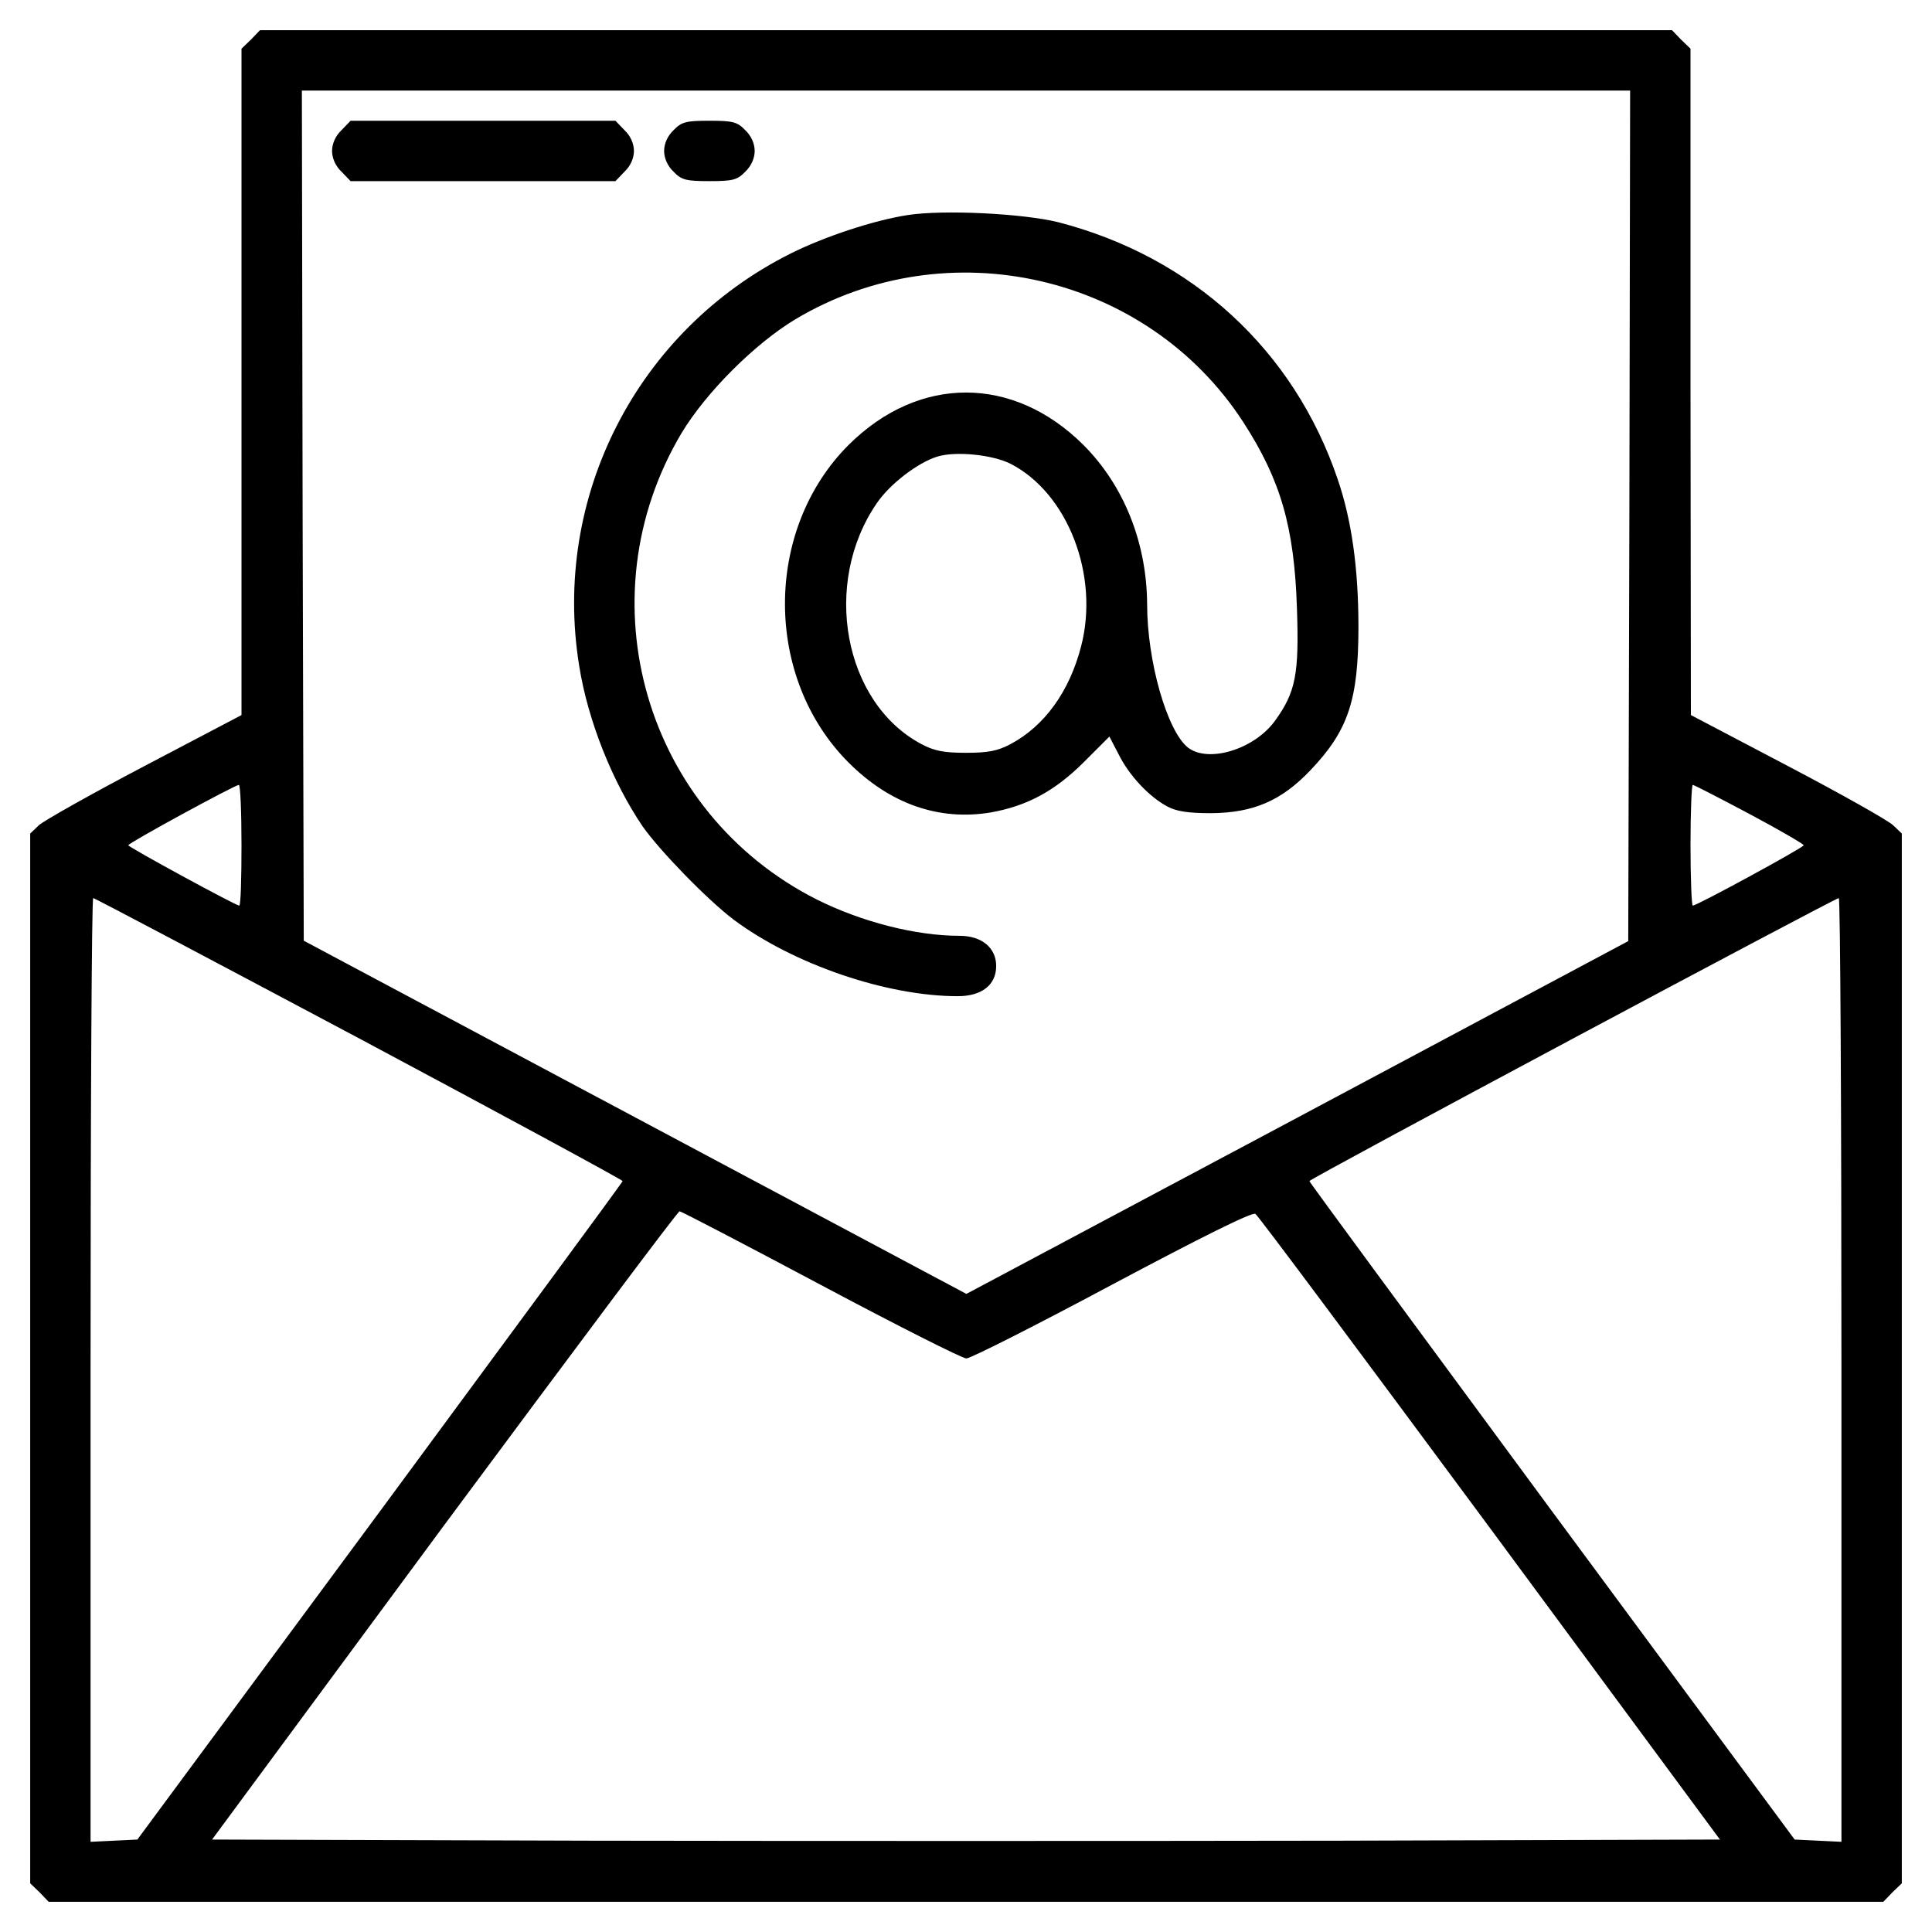
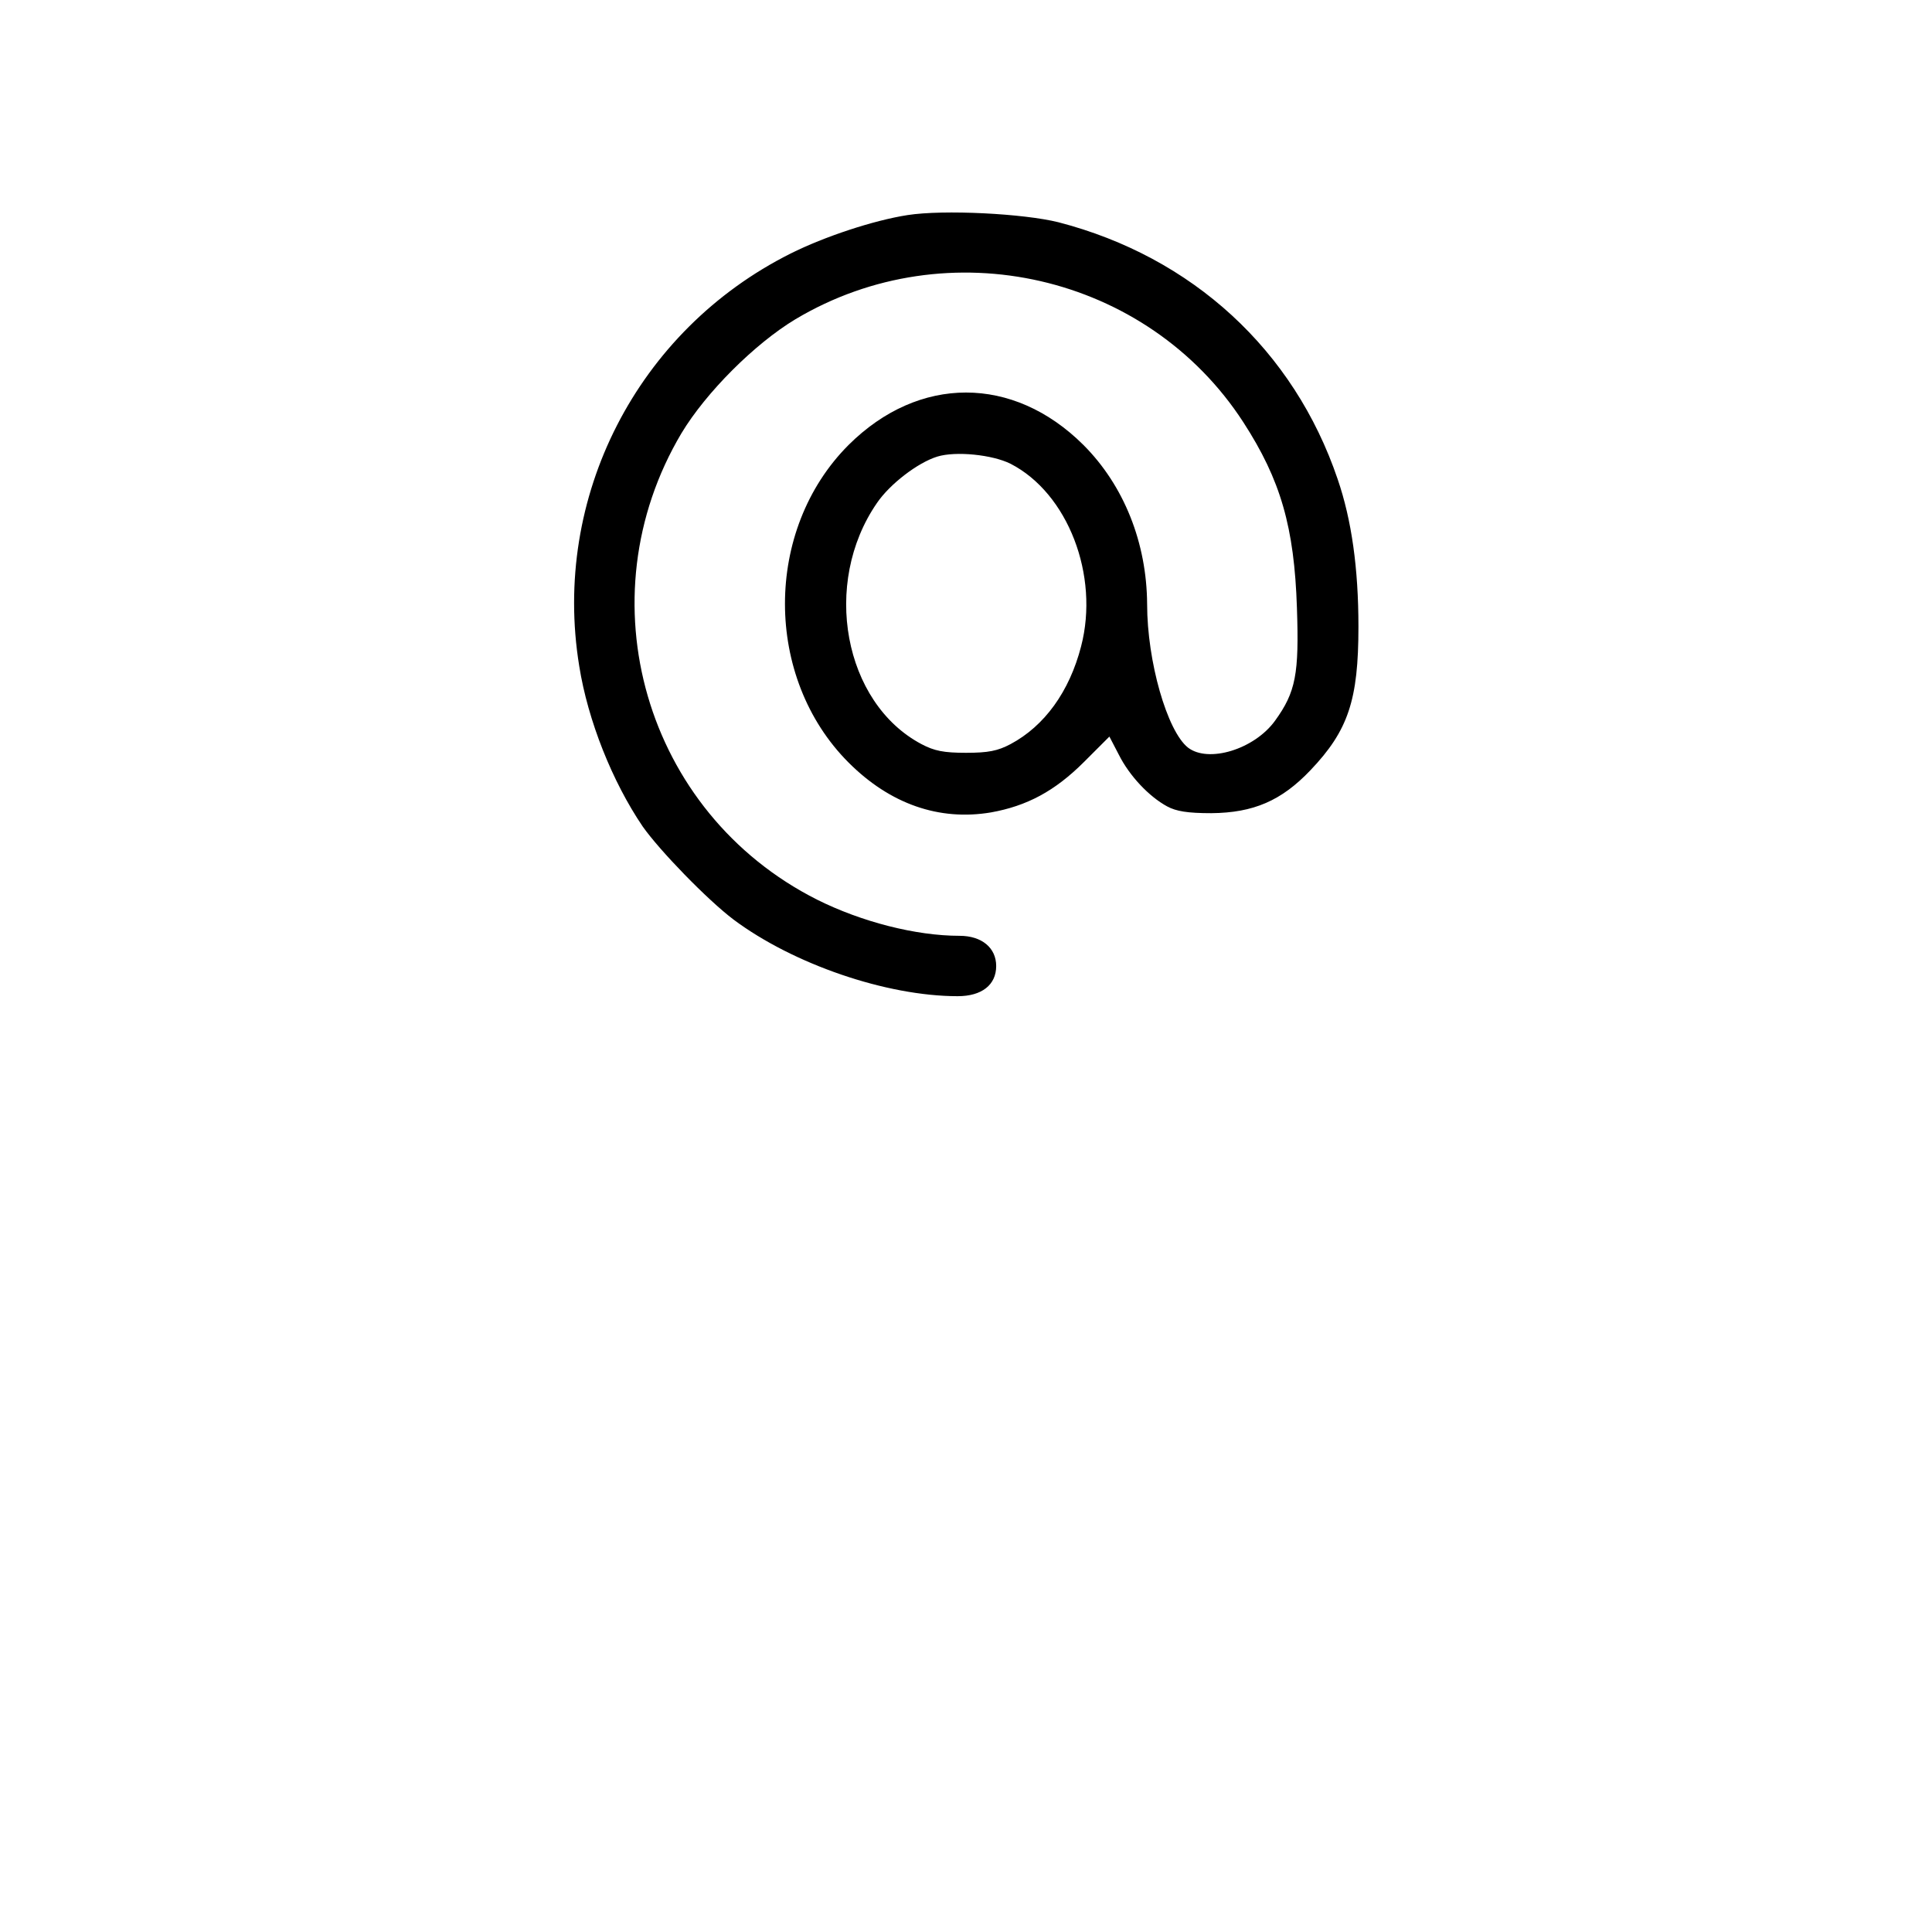
<svg xmlns="http://www.w3.org/2000/svg" version="1.0" width="512pt" height="512pt" viewBox="0 0 512 512" preserveAspectRatio="xMidYMid meet">
  <g transform="translate(0,512) scale(0.1,-0.1)" fill="#000000" stroke="none">
-     <path d="M665 5015 l-25 -24 0 -883 0 -883 -257 -135 c-141 -74 -267 -145 -280 -157 l-23 -22 0 -1391 0 -1391 25 -24 24 -25 2431 0 2431 0 24 25 25 24 0 1391 0 1391 -23 22 c-12 12 -138 83 -279 157 l-257 135 -1 883 0 883 -25 24 -24 25 -1871 0 -1871 0 -24 -25z m3653 -1262 l-3 -1127 -877 -468 -877 -467 -878 468 -878 468 -3 1126 -2 1127 1760 0 1760 0 -2 -1127z m-3678 -873 c0 -88 -2 -160 -6 -160 -9 0 -294 155 -294 160 0 6 281 159 293 160 4 0 7 -72 7 -160z m3996 83 c79 -42 144 -80 144 -83 0 -6 -283 -160 -294 -160 -3 0 -6 72 -6 160 0 88 3 160 6 160 3 0 71 -35 150 -77z m-3684 -595 c384 -205 698 -375 698 -378 0 -3 -290 -396 -643 -875 l-643 -870 -62 -3 -62 -3 0 1251 c0 687 3 1250 7 1250 4 0 321 -168 705 -372z m3928 -878 l0 -1251 -62 3 -62 3 -643 870 c-353 479 -643 872 -643 875 0 6 1391 749 1403 750 4 0 7 -563 7 -1250z m-2705 225 c201 -107 375 -195 386 -195 11 0 185 88 387 196 233 124 371 193 379 187 7 -4 286 -379 622 -833 l609 -825 -999 -3 c-549 -1 -1449 -1 -1998 0 l-999 3 615 833 c339 457 619 832 624 832 4 0 173 -88 374 -195z" />
-     <path d="M905 4775 c-16 -15 -25 -36 -25 -55 0 -19 9 -40 25 -55 l24 -25 351 0 351 0 24 25 c16 15 25 36 25 55 0 19 -9 40 -25 55 l-24 25 -351 0 -351 0 -24 -25z" />
-     <path d="M1785 4775 c-16 -15 -25 -36 -25 -55 0 -19 9 -40 25 -55 21 -22 33 -25 95 -25 62 0 74 3 95 25 16 15 25 36 25 55 0 19 -9 40 -25 55 -21 22 -33 25 -95 25 -62 0 -74 -3 -95 -25z" />
    <path d="M2405 4550 c-90 -14 -220 -57 -310 -102 -407 -204 -633 -646 -560 -1093 23 -145 88 -307 168 -425 45 -64 171 -194 241 -247 158 -118 405 -203 594 -203 64 0 102 30 102 80 0 48 -38 80 -97 80 -116 0 -260 37 -378 96 -456 230 -620 797 -359 1236 65 108 194 237 302 302 404 241 933 119 1187 -273 99 -153 135 -278 142 -492 6 -175 -3 -223 -58 -299 -55 -76 -177 -113 -231 -71 -55 44 -108 228 -108 380 -1 162 -61 314 -169 422 -186 185 -436 185 -622 0 -225 -225 -225 -617 0 -842 110 -110 240 -155 377 -132 95 17 169 56 247 134 l67 67 25 -48 c28 -56 80 -111 128 -137 24 -13 54 -18 117 -18 112 1 186 33 263 114 100 105 127 186 127 380 0 155 -18 283 -55 391 -116 342 -385 589 -740 681 -92 23 -304 34 -400 19z m273 -659 c152 -78 236 -296 187 -484 -31 -120 -97 -211 -187 -259 -34 -18 -59 -23 -118 -23 -59 0 -84 5 -118 23 -206 109 -265 426 -118 639 34 50 108 107 160 123 49 15 146 5 194 -19z" />
  </g>
</svg>